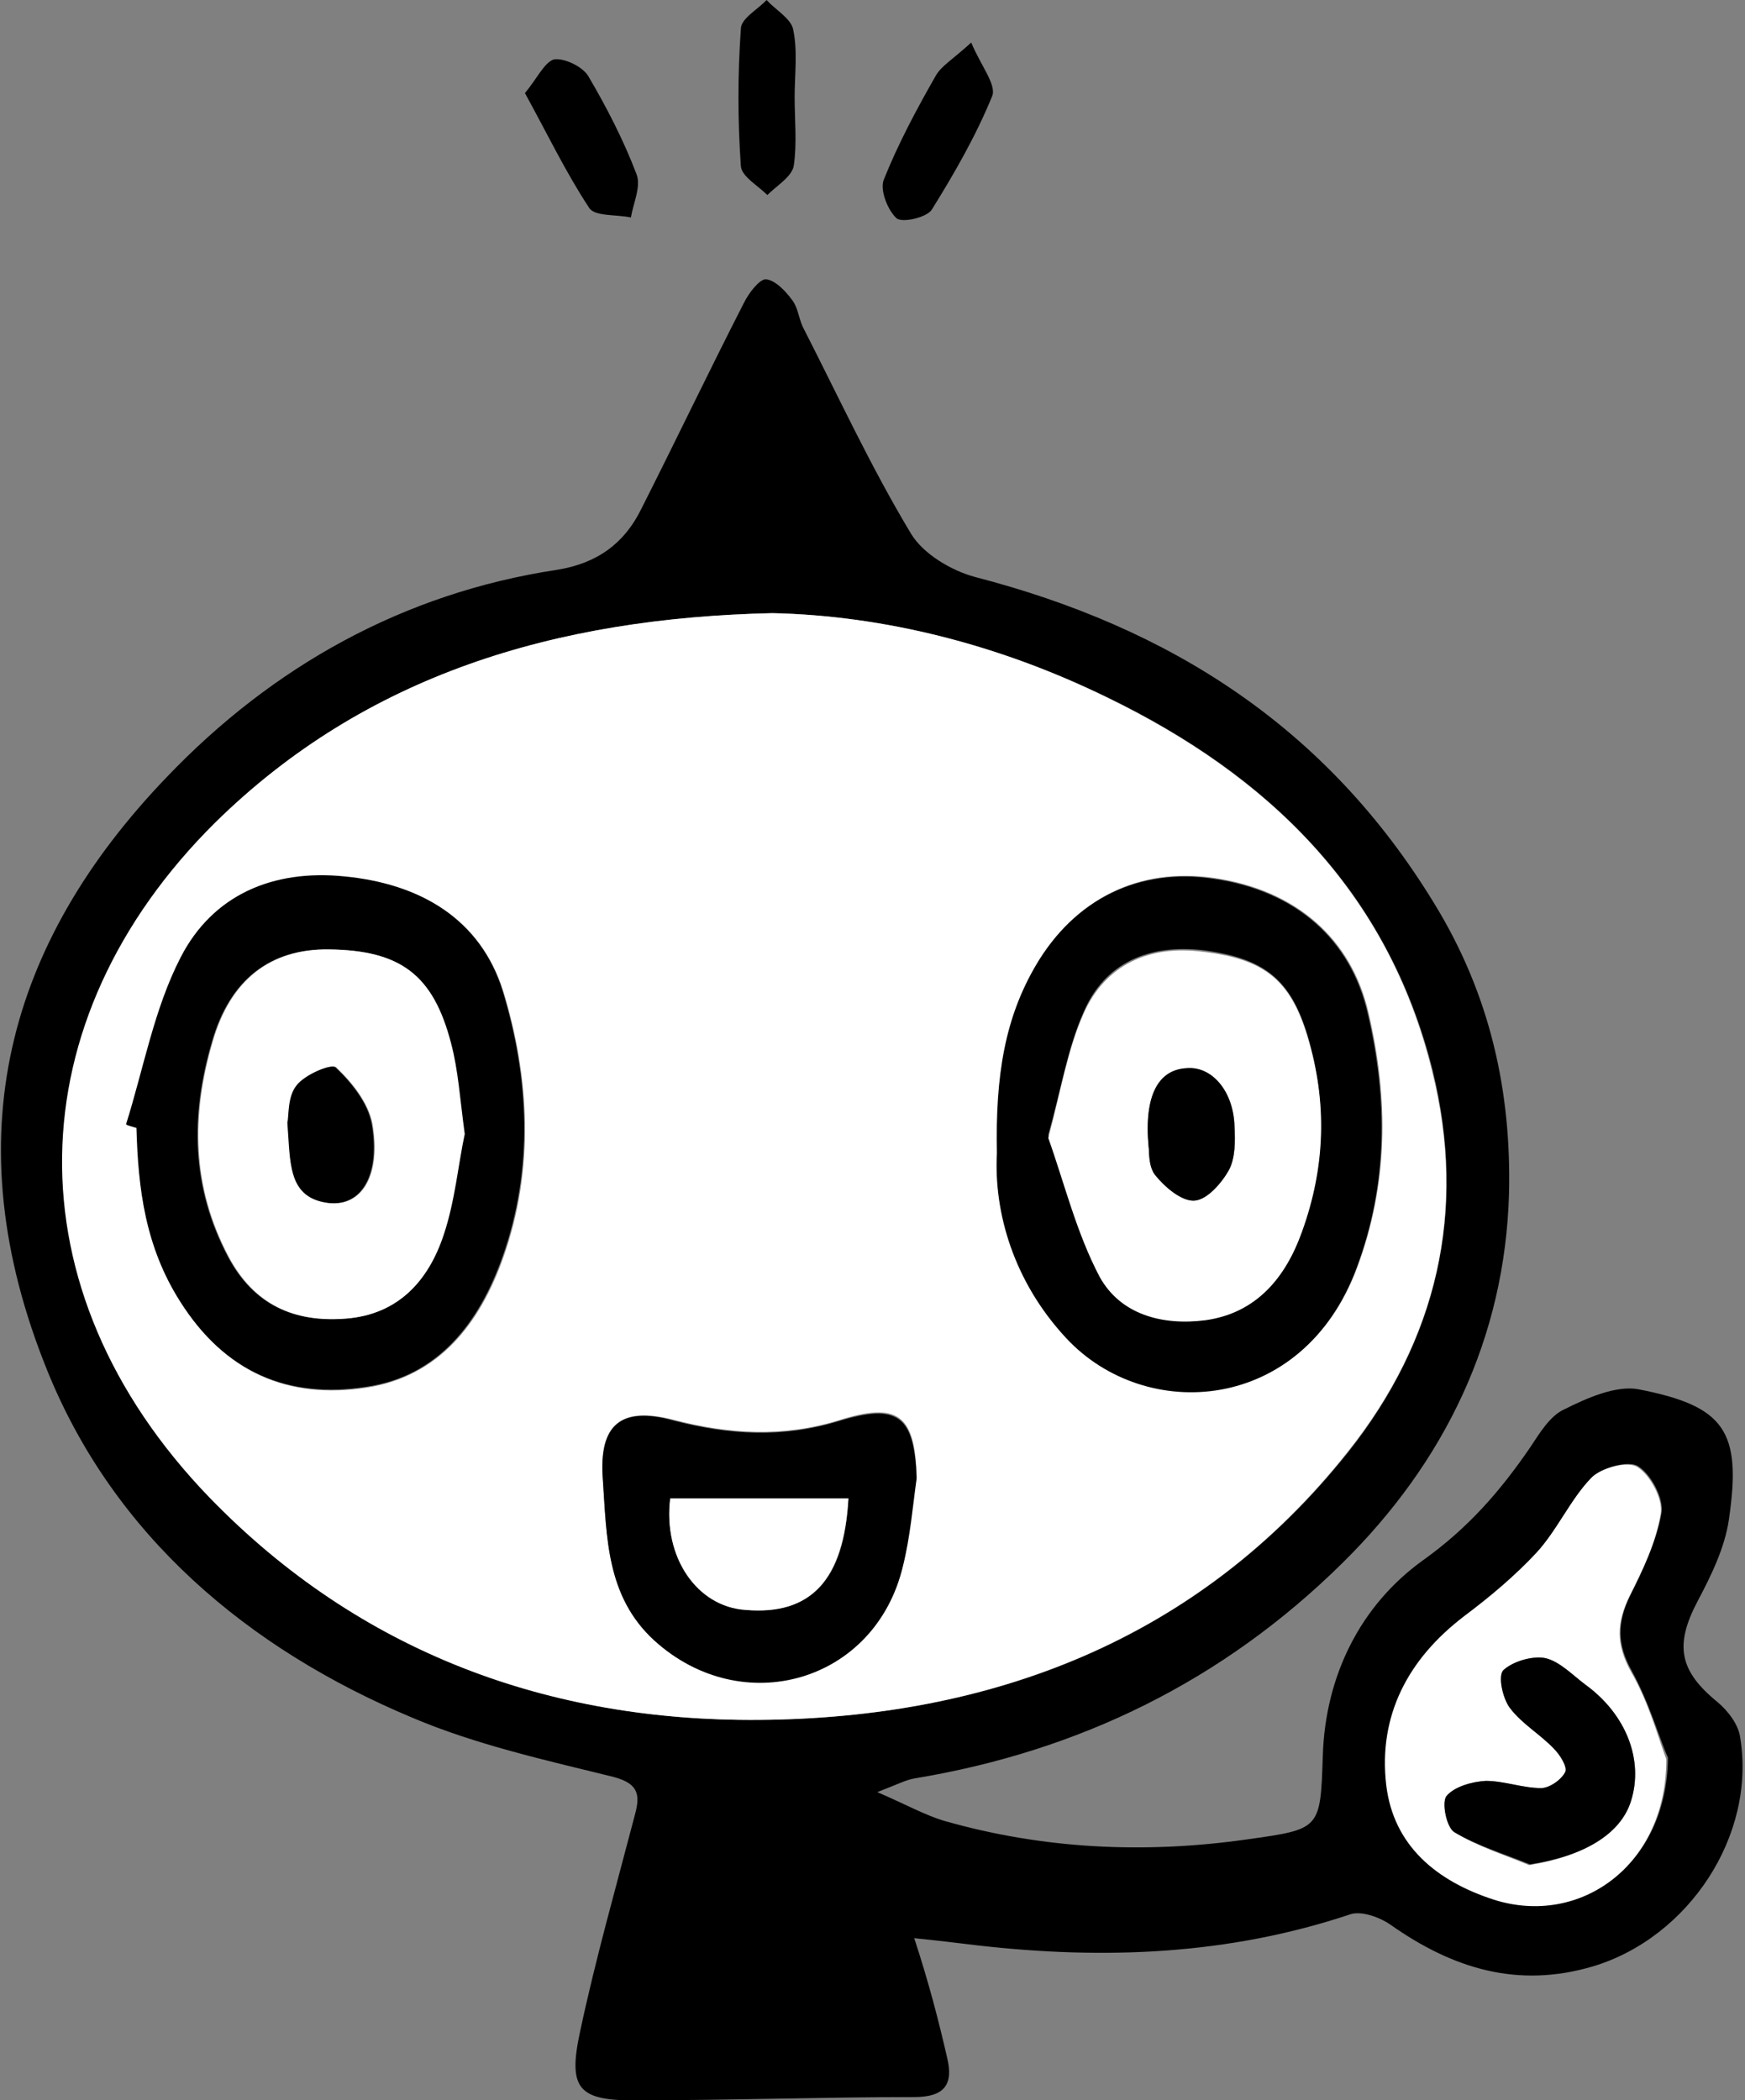
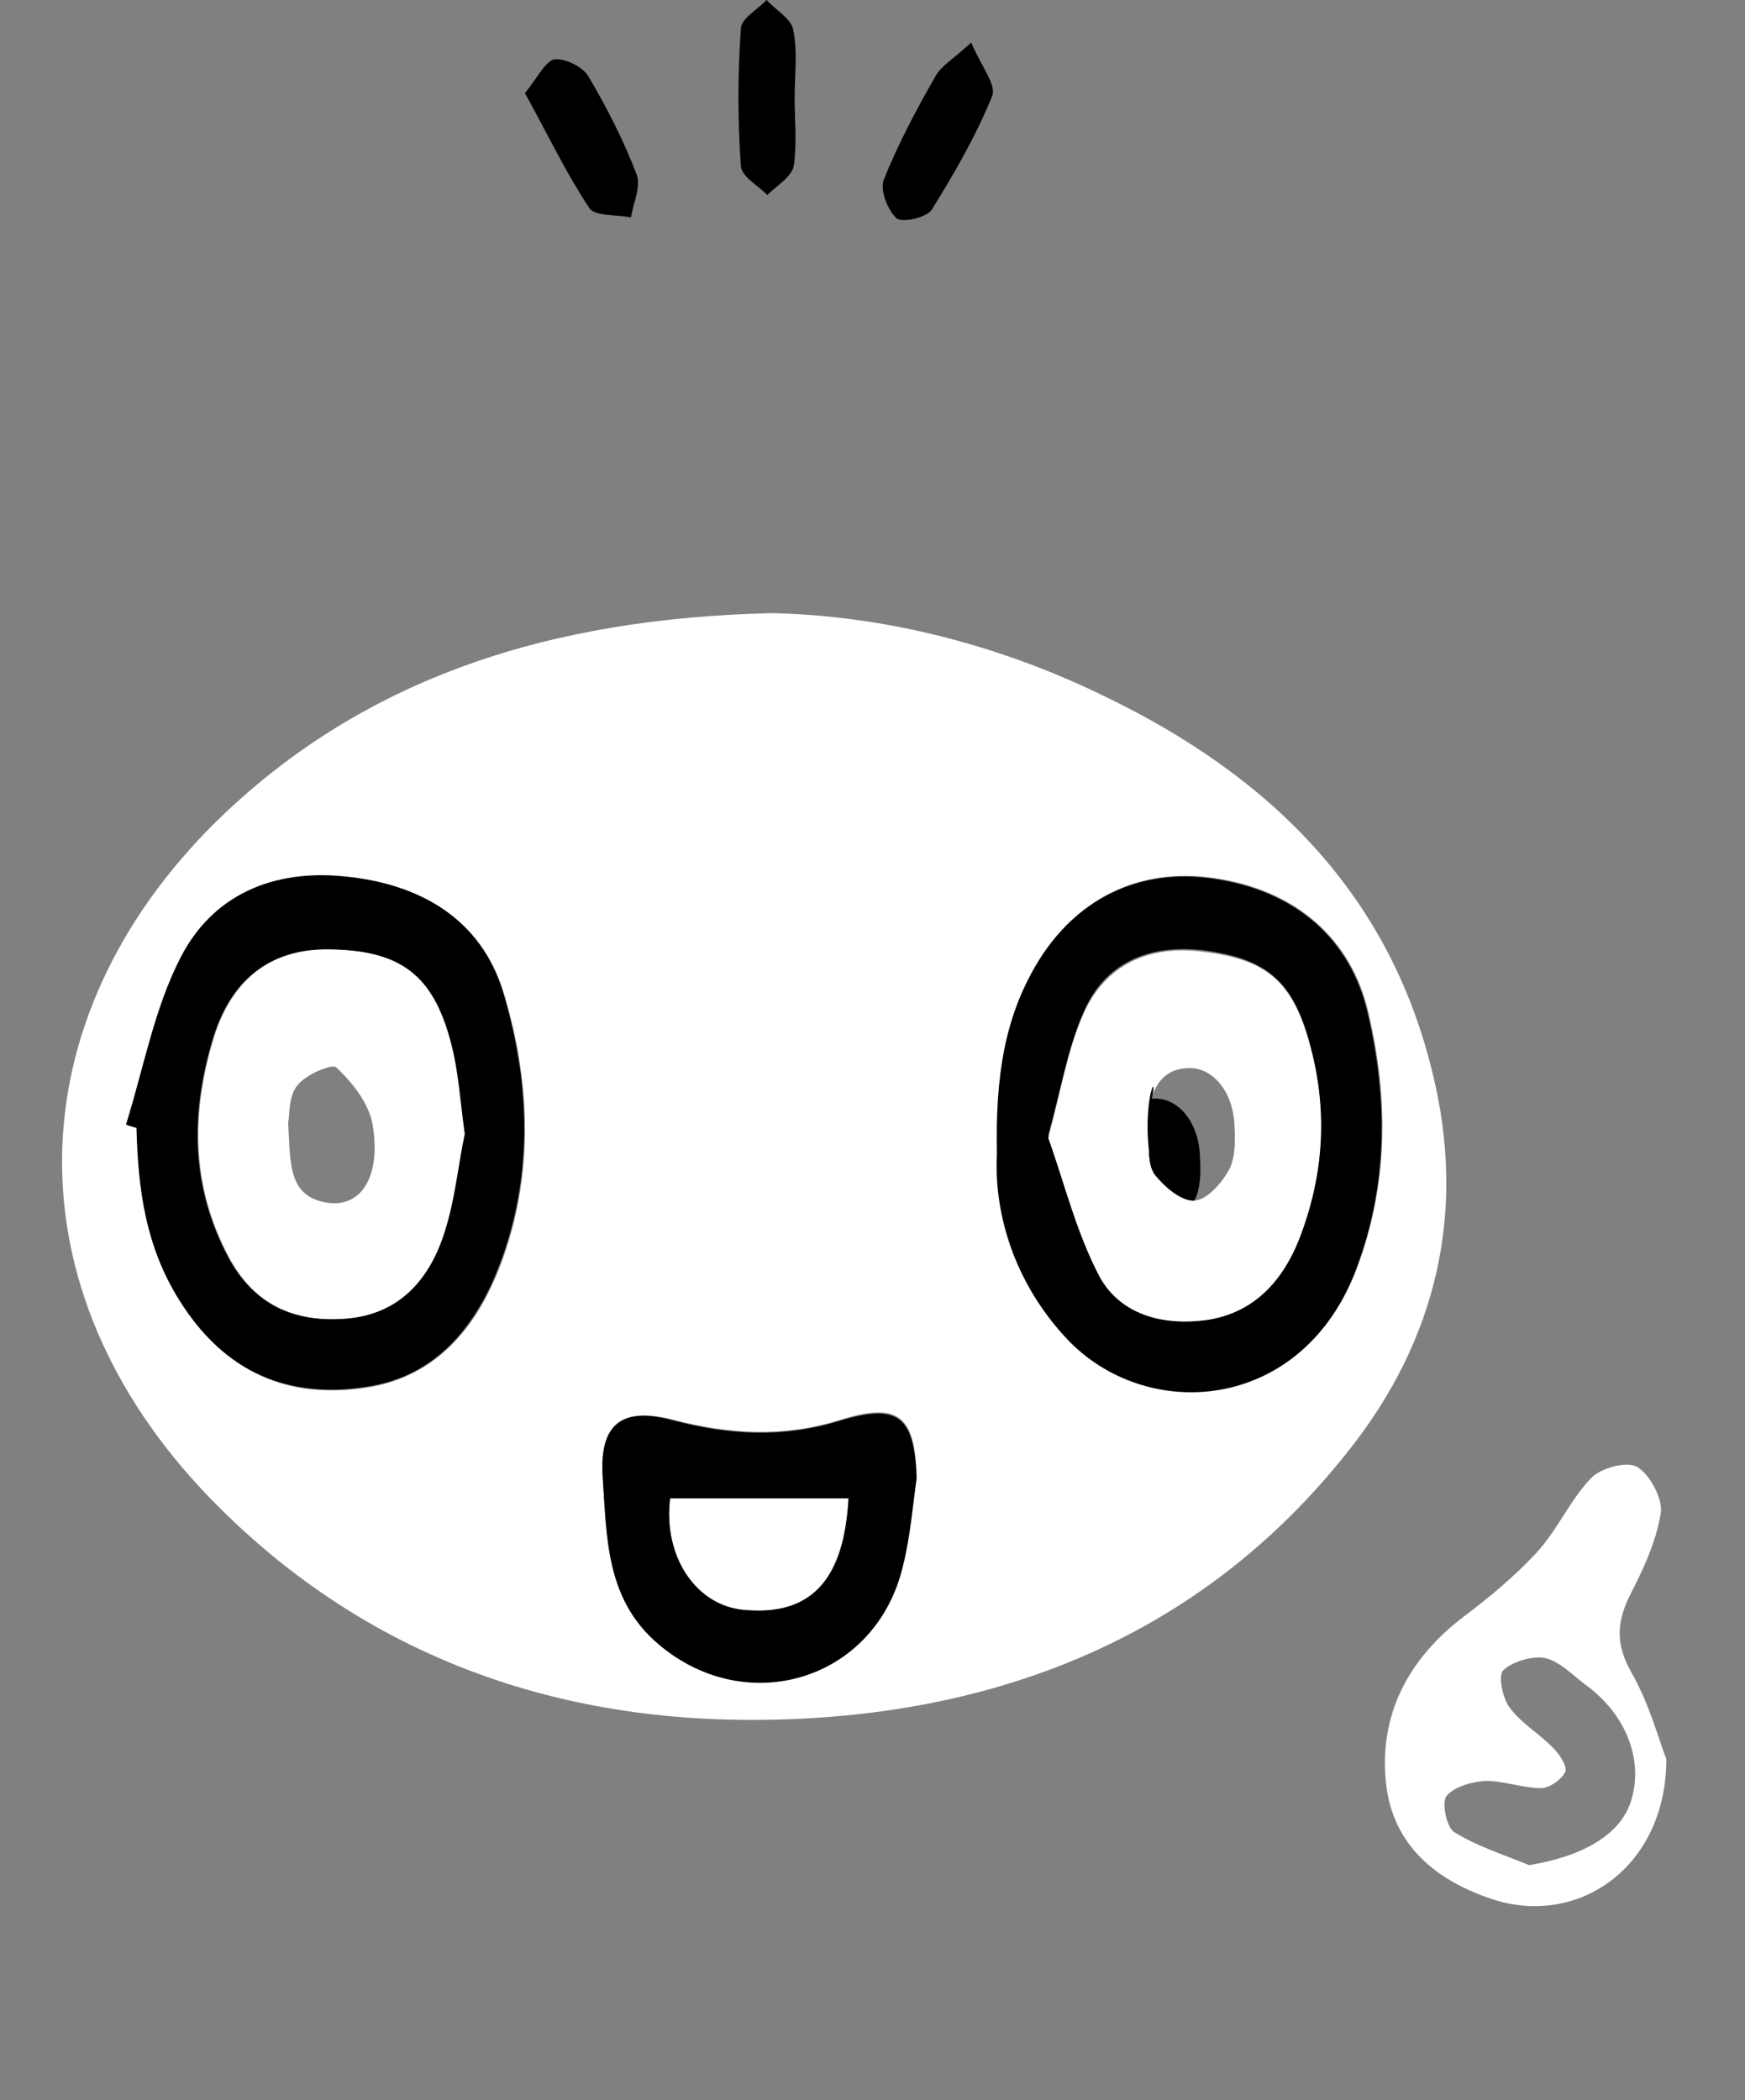
<svg xmlns="http://www.w3.org/2000/svg" version="1.1" id="レイヤー_1" x="0px" y="0px" viewBox="0 0 217.4 261.7" style="enable-background:new 0 0 217.4 261.7;" xml:space="preserve">
  <rect x="0" y="0" width="217.4" height="261.7" fill="#808080" stroke="none" />
  <style type="text/css">
	.st0{fill:#FFFFFF;}
</style>
  <g>
-     <path d="M118,256.4c0.8,3.3-0.3,4.9-4.1,4.9c-11.5,0-22.9,0.4-34.4,0.4c-7.5,0.1-8.8-1.4-7.2-8.7c1.9-8.9,4.4-17.7,6.7-26.5   c0.7-2.5,0.9-4.2-2.6-5.1c-8.5-2.1-17.1-4-25.1-7.4c-20.5-8.6-37.1-22.7-45.4-43.2c-11.8-29.1-4.9-53.4,14.9-74   C33.9,83.1,50.2,73.9,69.4,71c5-0.8,8.4-3.3,10.5-7.6c4.3-8.5,8.4-17.1,12.8-25.7c0.6-1.2,1.9-2.9,2.7-2.9c1.2,0.1,2.5,1.5,3.3,2.6   c0.7,0.9,0.8,2.2,1.3,3.3c4.4,8.6,8.5,17.5,13.5,25.8c1.5,2.5,5,4.6,8,5.4c24.3,6.3,43.8,18.7,57.2,40.7c7,11.4,9.6,23.5,9.3,36.1   c-0.5,18-8,33.5-20.8,46.1c-14.8,14.6-32.7,23.4-53.3,26.8c-1.1,0.2-2,0.7-4.6,1.7c3.7,1.6,6,2.9,8.4,3.6   c12.3,3.5,24.9,4.1,37.6,2.3c9.2-1.3,9.2-1.2,9.5-10.4c0.3-10,4.7-18.8,12.5-24.4c5.6-4,9.6-8.6,13.3-14c1.2-1.8,2.5-4,4.3-4.8   c2.8-1.4,6.4-3,9.2-2.5c10.8,2.1,12.9,5.2,11.3,16.2c-0.5,3.5-2.2,7-3.9,10.2c-2.9,5.5-2.3,8.7,2.5,12.6c1.3,1.1,2.6,2.8,2.8,4.4   c2,12.2-6.4,24.9-18.3,28.5c-9.4,2.8-17.5,0.3-25.3-5.2c-1.3-0.9-3.5-1.7-4.9-1.3c-15.2,5.1-30.7,5.7-46.5,3.9   c-2.5-0.3-4.9-0.6-7.9-0.9C115.7,247,116.9,251.6,118,256.4z M26.9,102.5c-24.8,24.6-25.8,58.1-0.7,84.1   C45,206,68.7,214.5,94.6,214.3c28.8-0.2,54.7-9.9,73.4-33.4c11-13.9,14.8-29.9,10.5-47.5c-5.6-22.4-20.5-36.8-40.5-46.5   c-13.5-6.5-27.8-10.2-41.7-10.5C69.2,77,45.5,84.1,26.9,102.5z M203.3,208.2c-1.9-3.4-1.8-6.1-0.2-9.4c1.6-3.3,3.3-6.8,3.9-10.3   c0.3-1.8-1.3-4.8-2.9-5.8c-1.2-0.8-4.6,0.2-5.8,1.4c-2.6,2.8-4.3,6.5-6.8,9.3c-2.7,2.9-5.8,5.5-9,7.9c-6.9,5.4-10.6,12.5-9.7,21   c0.9,7.6,6.3,12,13.4,14.3c10.7,3.4,21.5-4.2,21.6-17.6C206.8,216.8,205.5,212.2,203.3,208.2z" />
    <path d="M121,5.3c-2.3,2.1-3.7,2.9-4.4,4.1c-2.4,4.2-4.7,8.5-6.5,13c-0.5,1.3,0.5,3.8,1.6,4.8c0.7,0.6,3.8-0.1,4.4-1.1   c2.8-4.5,5.5-9.2,7.5-14.1C124.2,10.6,122.2,8.2,121,5.3z" />
    <path d="M65.4,11.6c2.8,5.1,5.1,9.9,8,14.3c0.7,1.1,3.4,0.8,5.2,1.2c0.3-1.8,1.3-3.9,0.7-5.4c-1.6-4.2-3.7-8.3-6-12.2   c-0.7-1.2-3-2.3-4.3-2.1C67.8,7.8,66.9,9.8,65.4,11.6z" />
    <path d="M99,12.1c0-2.8,0.4-5.8-0.2-8.5c-0.3-1.3-2.2-2.4-3.3-3.6c-1.1,1.2-3.2,2.3-3.2,3.6c-0.4,5.7-0.4,11.4,0,17.1   c0.1,1.3,2.1,2.4,3.3,3.6c1.2-1.2,3.1-2.3,3.3-3.7C99.3,17.8,99,14.9,99,12.1z" />
    <path class="st0" d="M137.9,86.9c20,9.7,35,24.1,40.5,46.5c4.4,17.5,0.6,33.6-10.5,47.5c-18.6,23.5-44.6,33.2-73.4,33.4   c-26,0.2-49.6-8.3-68.4-27.7c-25.1-26-24.1-59.5,0.7-84.1C45.5,84.1,69.2,77,96.2,76.4C110.1,76.7,124.5,80.3,137.9,86.9z    M22.5,162.2c5.6,8.9,13.5,12.2,23.2,10.7c9-1.4,14.1-8,17-16.2c3.9-11,3.3-22.4,0-33.2c-2.8-8.9-10.2-13.4-19.7-14.2   c-9-0.8-16.4,2.4-20.4,10.1c-3.3,6.4-4.6,13.8-6.8,20.8c0.4,0.1,0.9,0.3,1.3,0.4C17.2,148.2,18.2,155.4,22.5,162.2z M132.9,166.6   c9.9,10.7,29.5,9.4,36.2-8.7c3.9-10.5,3.9-21,1.4-31.7c-2.1-9.2-9-15.3-19.2-16.8c-9.4-1.4-17.3,2.6-22.1,10.7   c-3.9,6.7-5.1,13.8-4.9,23.4C123.8,151.1,126.4,159.6,132.9,166.6z M104.4,177c-6.9,2.1-13.6,1.7-20.5-0.1   c-6.6-1.7-9.3,0.6-8.8,7.3c0.5,7.2,0.4,14.6,6.4,20.1c11,10.1,27.5,5.2,31-9.3c0.8-3.6,1.1-7.3,1.7-11   C114,176.3,111.9,174.6,104.4,177z" />
    <path class="st0" d="M186.1,236.7c-7.1-2.3-12.5-6.7-13.4-14.3c-1-8.6,2.7-15.7,9.7-21c3.2-2.4,6.3-5,9-7.9   c2.6-2.8,4.2-6.6,6.8-9.3c1.2-1.3,4.6-2.2,5.8-1.4c1.6,1,3.2,4,2.9,5.8c-0.6,3.6-2.2,7-3.9,10.3c-1.6,3.3-1.7,6,0.2,9.4   c2.3,4,3.5,8.6,4.4,10.9C207.6,232.5,196.8,240.1,186.1,236.7z M203.2,224.4c1.6-5.1-0.6-10.8-5.7-14.5c-1.6-1.2-3.2-2.9-5-3.3   c-1.6-0.3-4,0.4-5.2,1.5c-0.7,0.7-0.1,3.5,0.8,4.7c1.5,2,3.8,3.3,5.5,5.1c0.8,0.8,1.7,2.3,1.4,2.9c-0.5,1-2,2-3,2   c-2.3,0-4.6-0.9-6.9-0.9c-1.7,0.1-3.9,0.7-4.9,1.9c-0.6,0.8,0,3.9,1,4.5c2.9,1.8,6.2,2.8,9.3,4.1   C197.2,231.3,201.9,228.6,203.2,224.4z" />
    <path d="M15.7,140.1c2.2-7,3.5-14.4,6.8-20.8c4-7.8,11.5-11,20.4-10.1c9.4,0.9,16.9,5.3,19.7,14.2c3.3,10.8,3.9,22.2,0,33.2   c-2.9,8.2-8,14.9-17,16.2c-9.7,1.5-17.6-1.8-23.2-10.7c-4.3-6.8-5.2-14-5.4-21.6C16.6,140.4,16.1,140.3,15.7,140.1z M56.1,130   c-2.1-8.6-6.2-11.6-15.2-11.7c-7.3-0.1-12.3,3.8-14.5,11.5c-2.7,9.2-2.6,18.1,2,26.8c3.2,6,8.2,8.2,14.6,7.7   c6.6-0.5,10.3-4.7,12.2-10.5c1.4-4.2,1.8-8.8,2.6-12.5C57.2,136.9,56.9,133.4,56.1,130z" />
    <path d="M129.1,120.2c4.8-8.1,12.7-12.1,22.1-10.7c10.3,1.5,17.1,7.6,19.2,16.8c2.5,10.7,2.5,21.3-1.4,31.7   c-6.7,18.1-26.3,19.4-36.2,8.7c-6.5-7-9-15.6-8.6-23C124,134,125.2,126.8,129.1,120.2z M137,158.9c2.6,4.8,7.8,6.2,13.2,5.4   c6.5-0.9,10-5.4,12-11c2.9-7.9,3.1-16.1,0.7-24.3c-2.1-6.9-5.3-9.6-13-10.6c-6.8-0.8-12.3,1.6-14.9,7.7c-2,4.5-2.8,9.6-4.4,15.3   C132.6,147.2,134.1,153.4,137,158.9z" />
    <path d="M112.5,195.1c-3.4,14.5-20,19.3-31,9.3c-6-5.5-5.9-12.9-6.4-20.1c-0.5-6.8,2.3-9.1,8.8-7.3c6.9,1.8,13.6,2.2,20.5,0.1   c7.5-2.3,9.5-0.7,9.8,7.1C113.7,187.8,113.4,191.5,112.5,195.1z M83.5,186.7c-0.9,7.3,3.3,13.5,9.4,13.9   c8.2,0.6,12.3-3.7,12.8-13.9C98.1,186.7,90.8,186.7,83.5,186.7z" />
-     <path d="M190.6,232.3c6.6-1,11.3-3.7,12.6-7.9c1.6-5.1-0.6-10.8-5.7-14.5c-1.6-1.2-3.2-2.9-5-3.3c-1.6-0.3-4,0.4-5.2,1.5   c-0.7,0.7-0.1,3.5,0.8,4.7c1.5,2,3.8,3.3,5.5,5.1c0.8,0.8,1.7,2.3,1.4,2.9c-0.5,1-2,2-3,2c-2.3,0-4.6-0.9-6.9-0.9   c-1.7,0.1-3.9,0.7-4.9,1.9c-0.6,0.8,0,3.9,1,4.5C184.1,230,187.4,231,190.6,232.3z" />
    <path class="st0" d="M55.3,153.8c-1.9,5.8-5.7,10-12.2,10.5c-6.4,0.5-11.4-1.7-14.6-7.7c-4.6-8.7-4.7-17.6-2-26.8   c2.2-7.7,7.2-11.6,14.5-11.5c8.9,0.1,13,3.2,15.2,11.7c0.9,3.4,1.1,6.9,1.7,11.3C57.1,145,56.7,149.6,55.3,153.8z M41.1,149.9   c4.1,0.4,6.4-3.6,5.3-9.9c-0.5-2.6-2.5-5.1-4.5-7c-0.5-0.5-3.9,0.9-4.9,2.3c-1.1,1.4-0.9,3.8-1.1,4.6   C36.2,144.9,35.8,149.3,41.1,149.9z" />
    <path class="st0" d="M135,126.3c2.7-6.1,8.2-8.6,14.9-7.7c7.7,0.9,10.9,3.6,13,10.6c2.5,8.2,2.2,16.3-0.7,24.3   c-2,5.6-5.6,10.1-12,11c-5.4,0.7-10.6-0.7-13.2-5.4c-2.9-5.5-4.4-11.7-6.4-17.3C132.2,135.8,133,130.8,135,126.3z M143.9,146.4   c1.2,1.5,3.3,3.3,4.9,3.2c1.6-0.1,3.4-2.2,4.3-3.8c0.8-1.5,0.8-3.6,0.7-5.4c-0.1-4.4-2.8-7.6-6-7.3c-3.5,0.2-5.3,3.4-4.7,9.9   C143.2,143.2,143,145.3,143.9,146.4z" />
    <path class="st0" d="M105.7,186.7c-7.6,0-14.9,0-22.2,0c-0.9,7.3,3.3,13.5,9.4,13.9C101,201.3,105.1,196.9,105.7,186.7z" />
-     <path d="M35.8,139.9c0.4,5,0,9.4,5.2,10c4.1,0.4,6.4-3.6,5.3-9.9c-0.5-2.6-2.5-5.1-4.5-7c-0.5-0.5-3.9,0.9-4.9,2.3   C35.8,136.7,36,139.1,35.8,139.9z" />
-     <path d="M143.1,142.9c0.1,0.3-0.1,2.3,0.8,3.5c1.2,1.5,3.3,3.3,4.9,3.2c1.6-0.1,3.4-2.2,4.3-3.8c0.8-1.5,0.8-3.6,0.7-5.4   c-0.1-4.4-2.8-7.6-6-7.3C144.3,133.3,142.5,136.5,143.1,142.9z" />
+     <path d="M143.1,142.9c0.1,0.3-0.1,2.3,0.8,3.5c1.2,1.5,3.3,3.3,4.9,3.2c0.8-1.5,0.8-3.6,0.7-5.4   c-0.1-4.4-2.8-7.6-6-7.3C144.3,133.3,142.5,136.5,143.1,142.9z" />
  </g>
</svg>